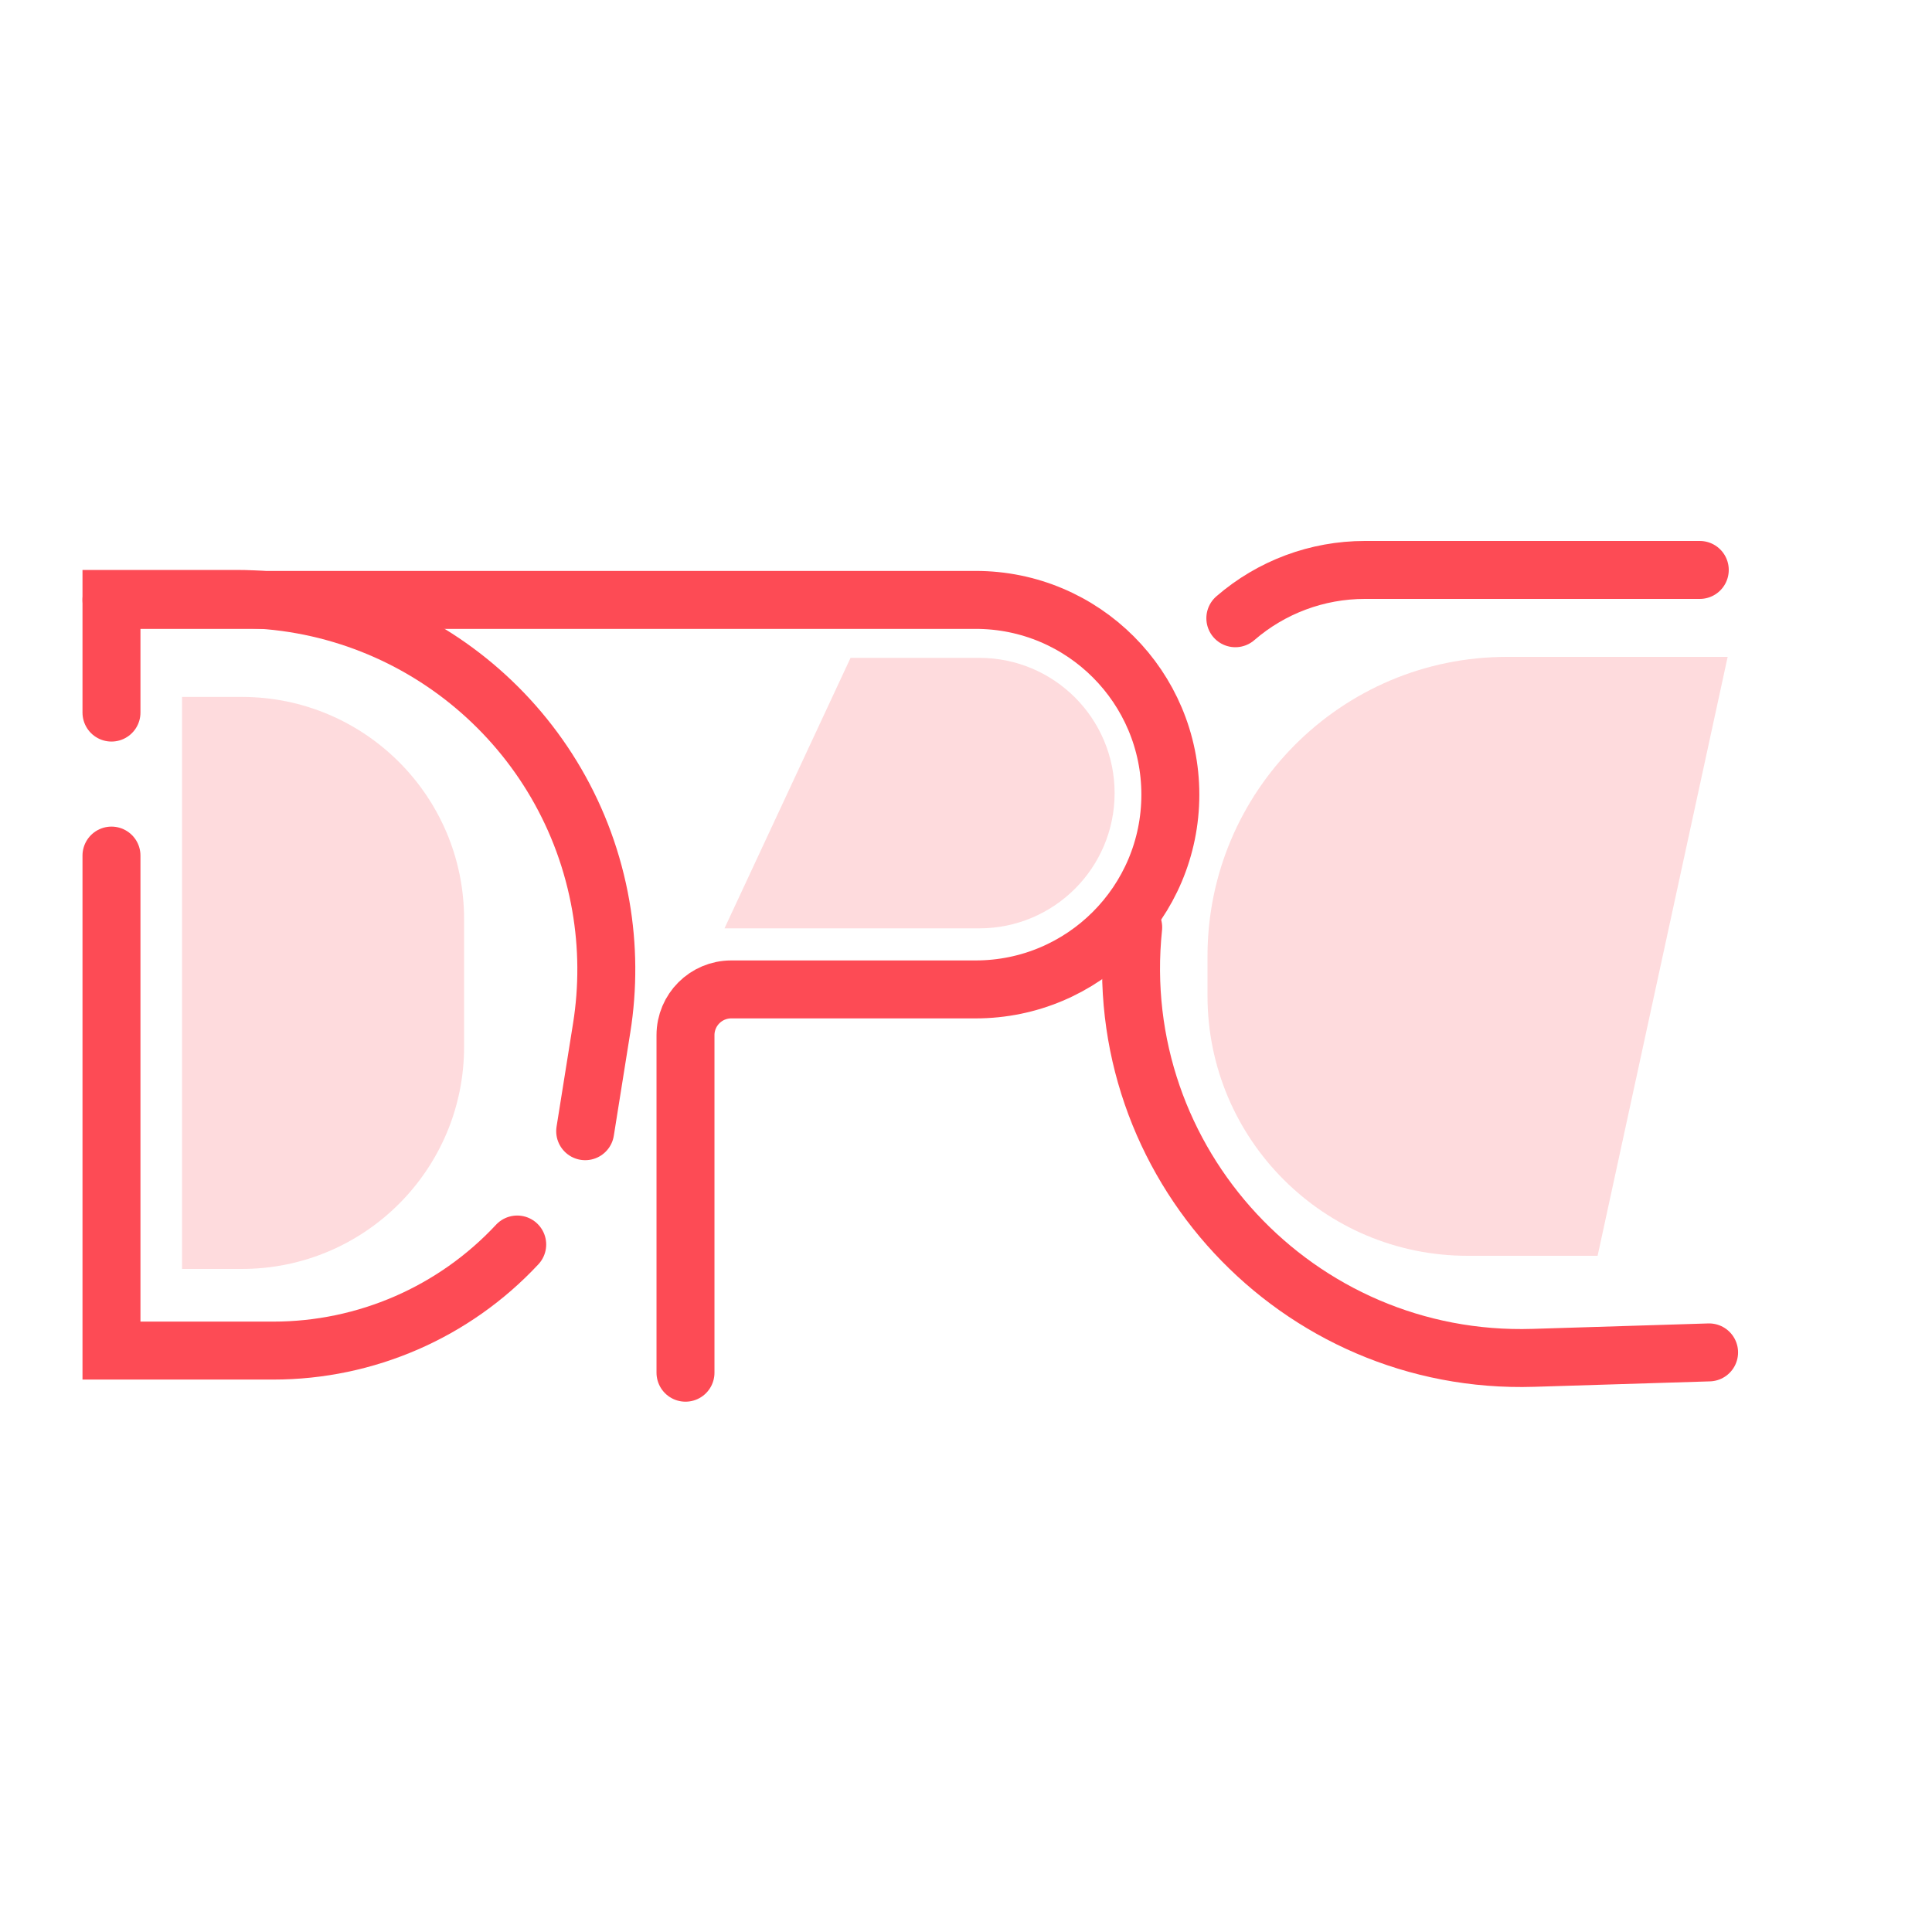
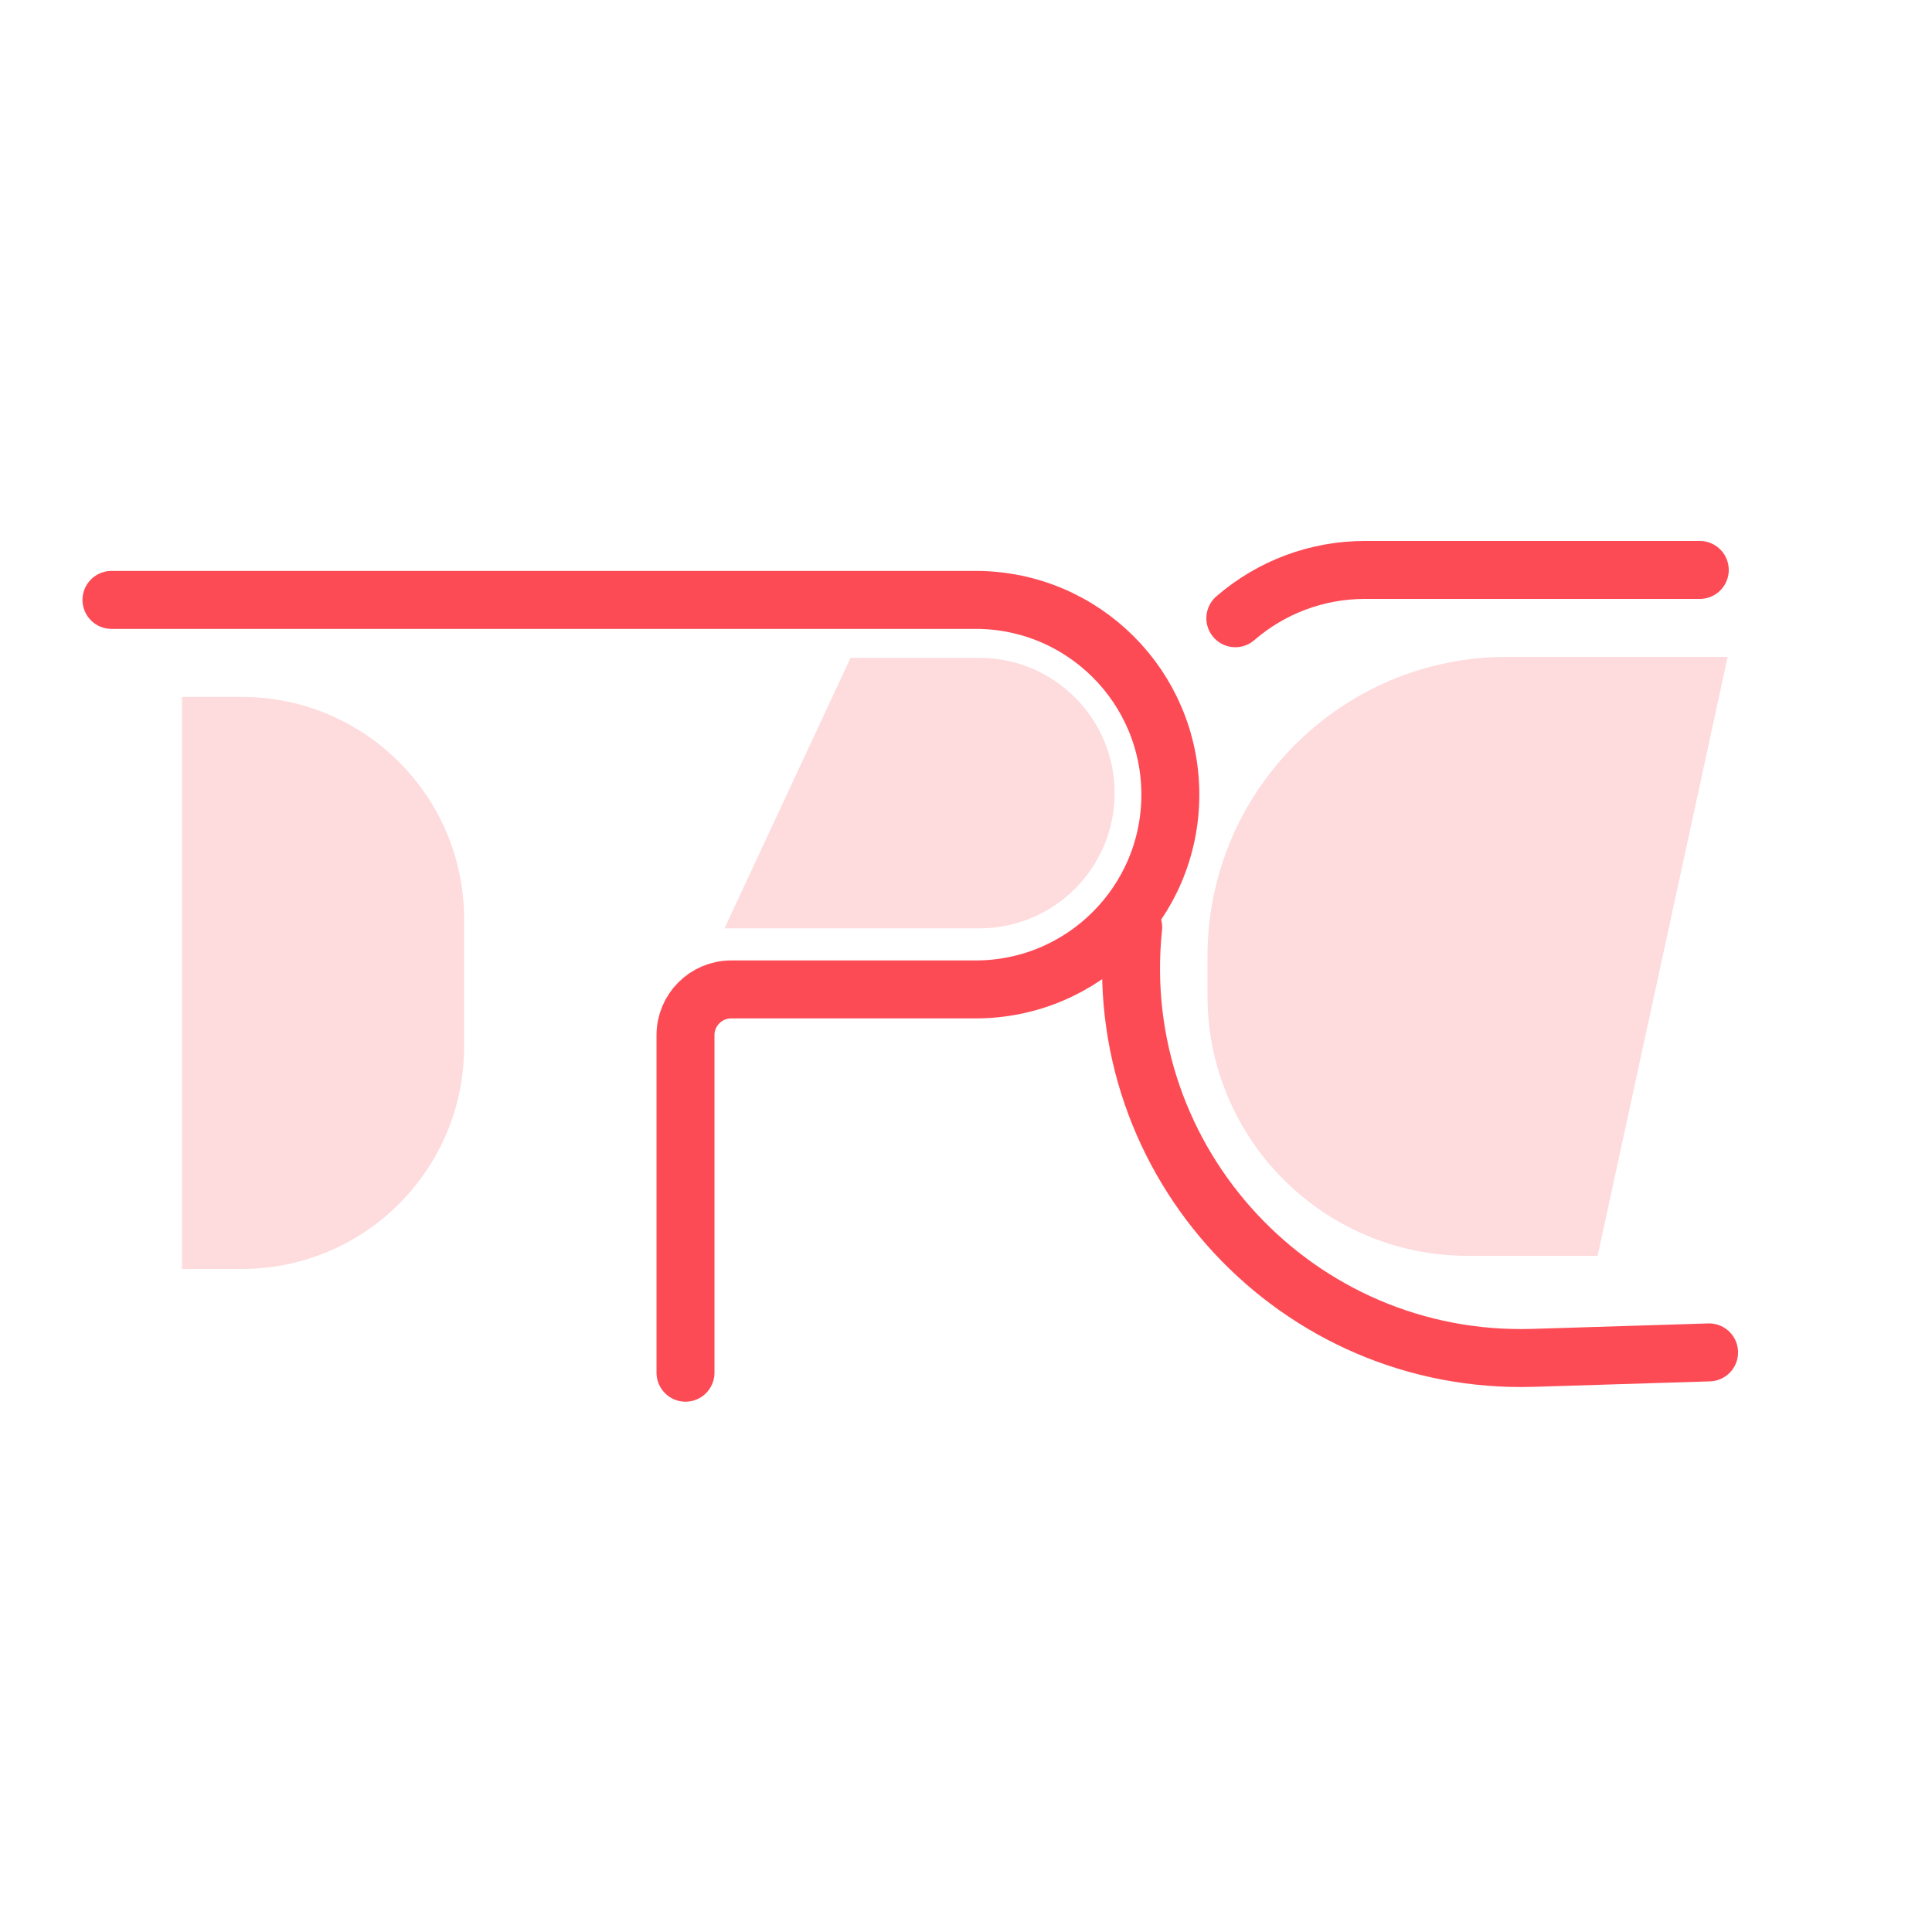
<svg xmlns="http://www.w3.org/2000/svg" width="100" height="100" viewBox="0 0 100 100" fill="none">
-   <path d="M5.77 44.285V69.906H14.149C18.936 69.906 23.508 67.918 26.771 64.416V64.416" stroke="#FD4B55" stroke-width="3" stroke-linecap="round" />
-   <path d="M5.77 36.883V31H12.205C21.527 31 29.5 37.704 31.099 46.889V46.889C31.462 48.977 31.477 51.111 31.143 53.203L30.289 58.551" stroke="#FD4B55" stroke-width="3" stroke-linecap="round" />
  <path opacity="0.2" d="M44.024 34.051H50.692C54.558 34.051 57.692 37.185 57.692 41.051C57.692 44.917 54.558 48.051 50.692 48.051H37.5L44.024 34.051Z" fill="#FD4B55" />
  <path d="M5.77 31.051C19.993 31.051 39.015 31.051 50.501 31.051C56.069 31.051 60.577 35.564 60.577 41.131V41.131C60.577 46.699 56.064 51.212 50.497 51.212H37.849C36.541 51.212 35.481 52.272 35.481 53.58V71.051" stroke="#FD4B55" stroke-width="3" stroke-linecap="round" />
  <path opacity="0.2" d="M9.422 36.073H12.521C18.872 36.073 24.021 41.222 24.021 47.573V54.18C24.021 60.531 18.872 65.68 12.521 65.68H9.422V36.073Z" fill="#FD4B55" />
  <path opacity="0.2" d="M62.5 49.5C62.5 40.94 69.44 34 78 34H89.423L82.692 65H75.962C68.527 65 62.5 58.973 62.5 51.538V49.5Z" fill="#FD4B55" />
  <path d="M58.654 48V48C57.382 60.167 67.136 70.662 79.364 70.282L88.462 70" stroke="#FD4B55" stroke-width="3" stroke-linecap="round" />
  <path d="M63.941 32V32C65.802 30.387 68.181 29.5 70.643 29.5H75.961H87.98" stroke="#FD4B55" stroke-width="3" stroke-linecap="round" />
</svg>